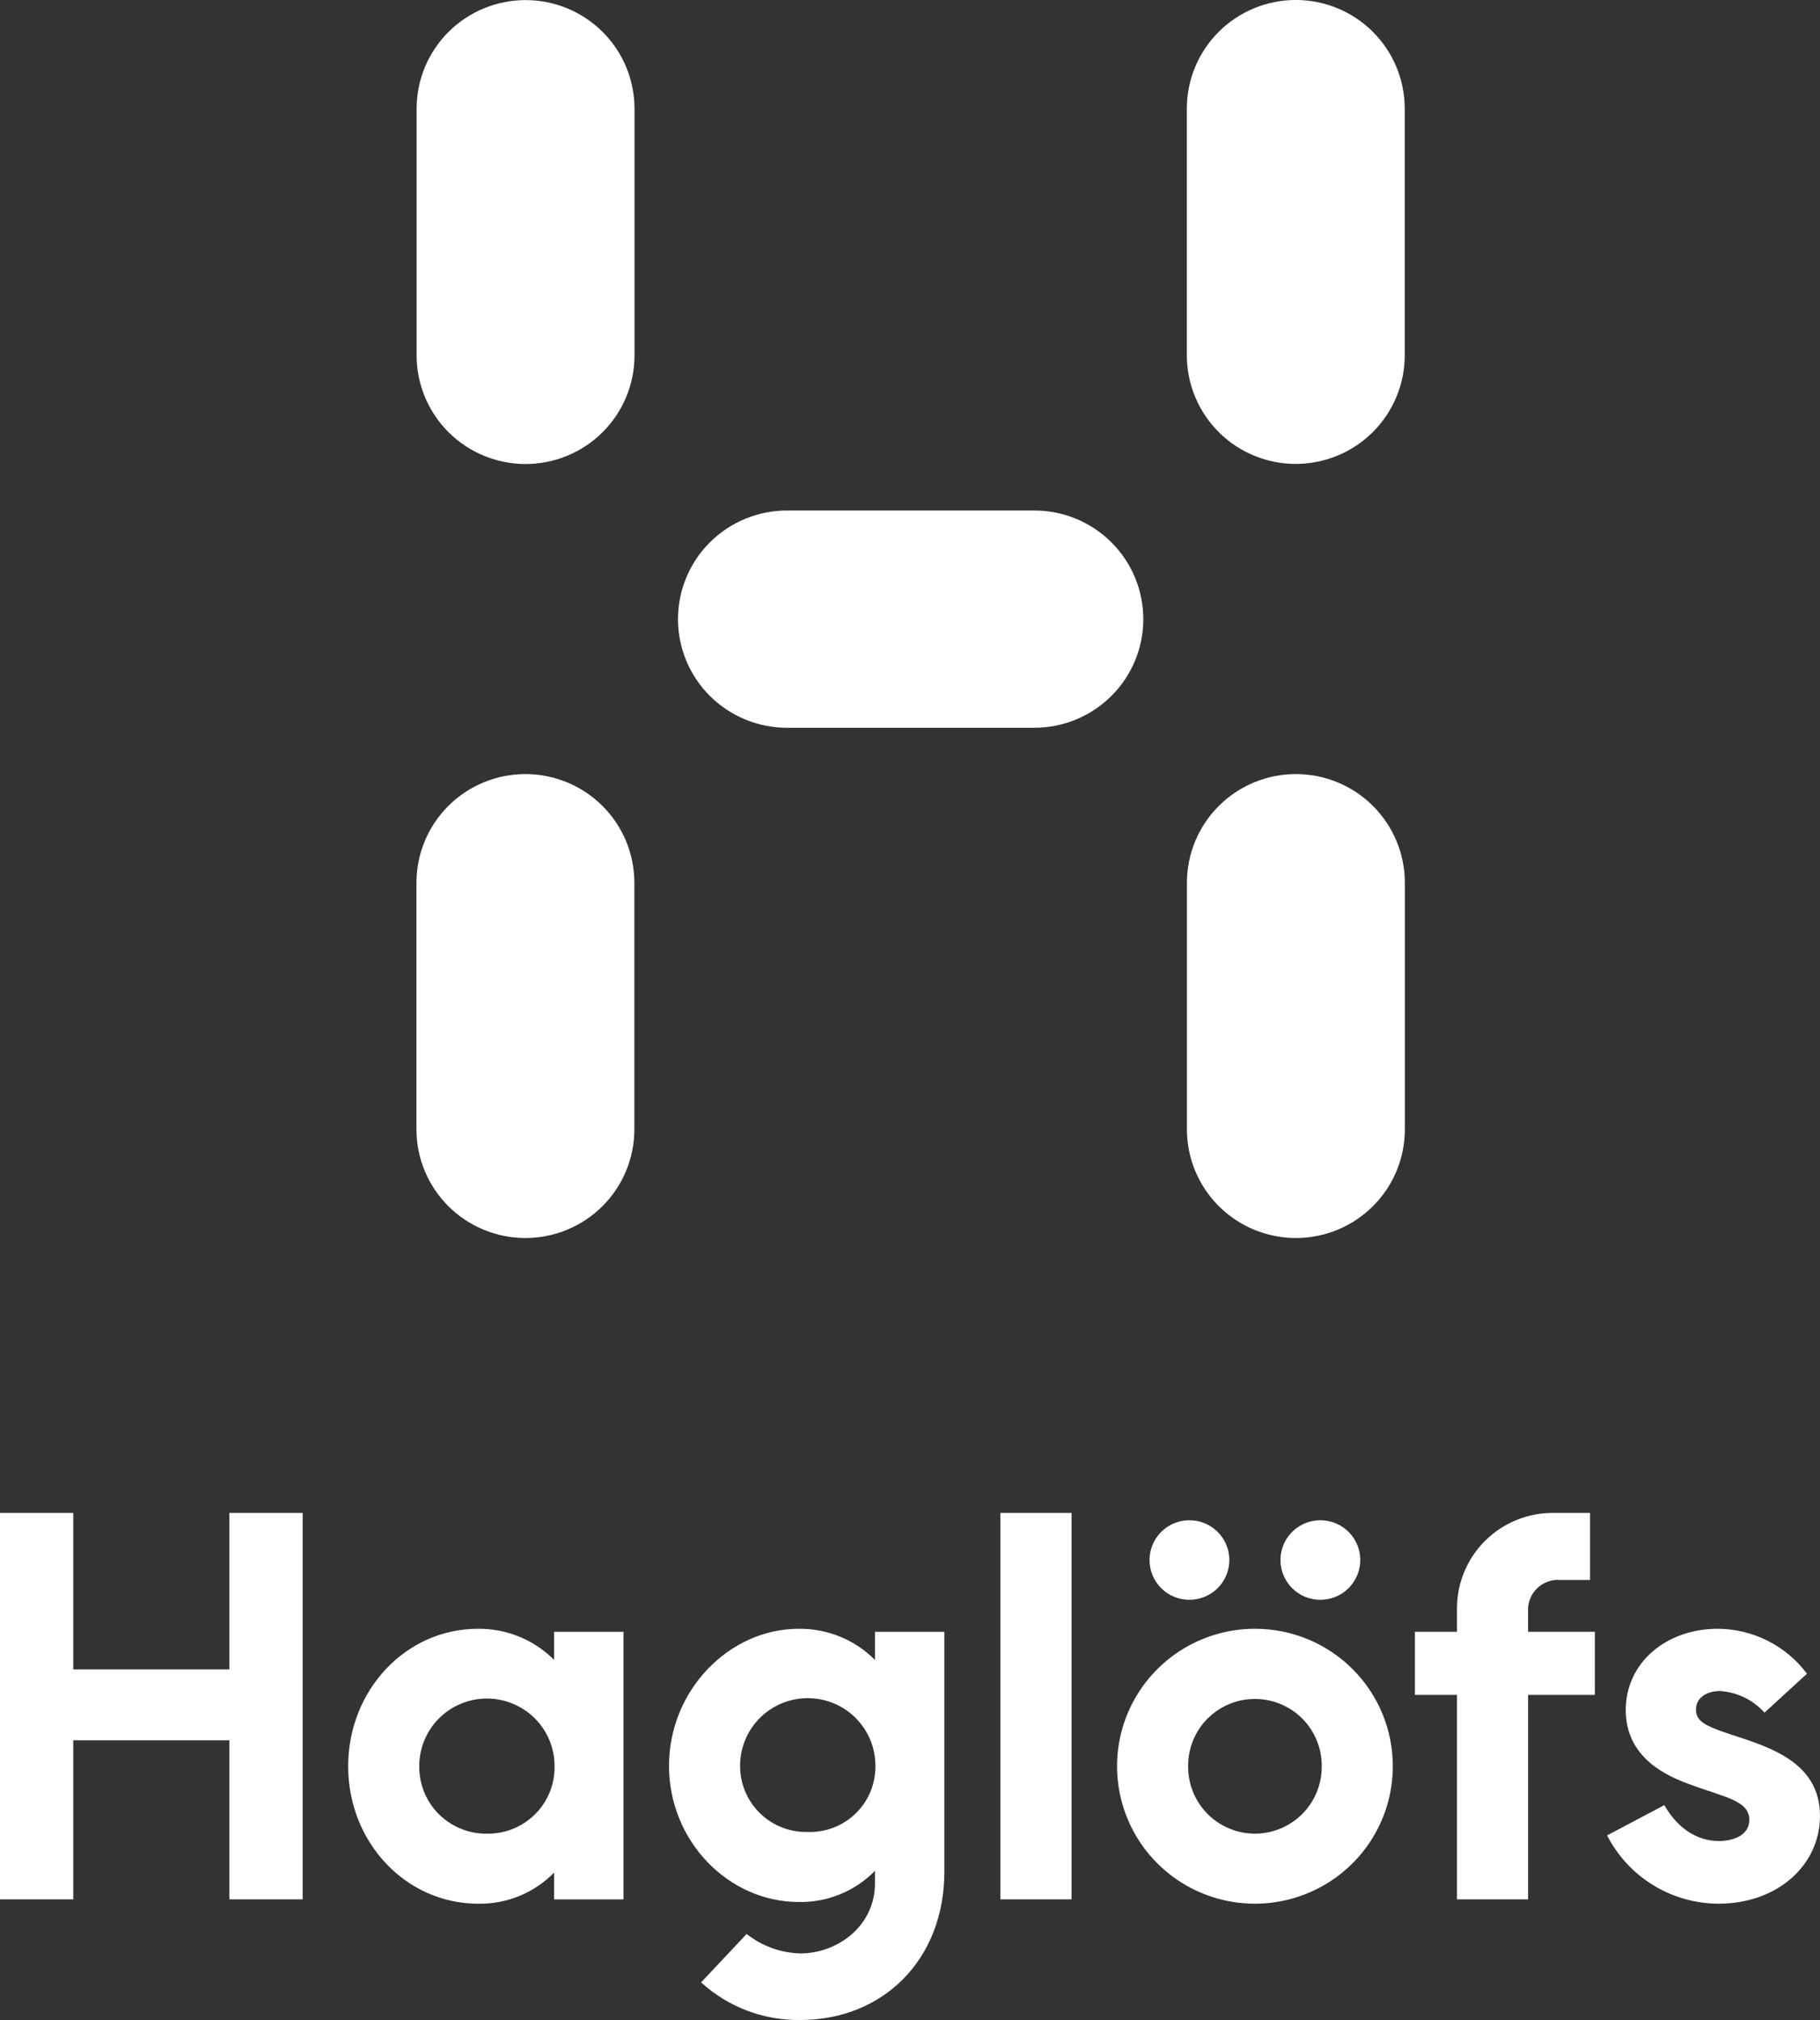
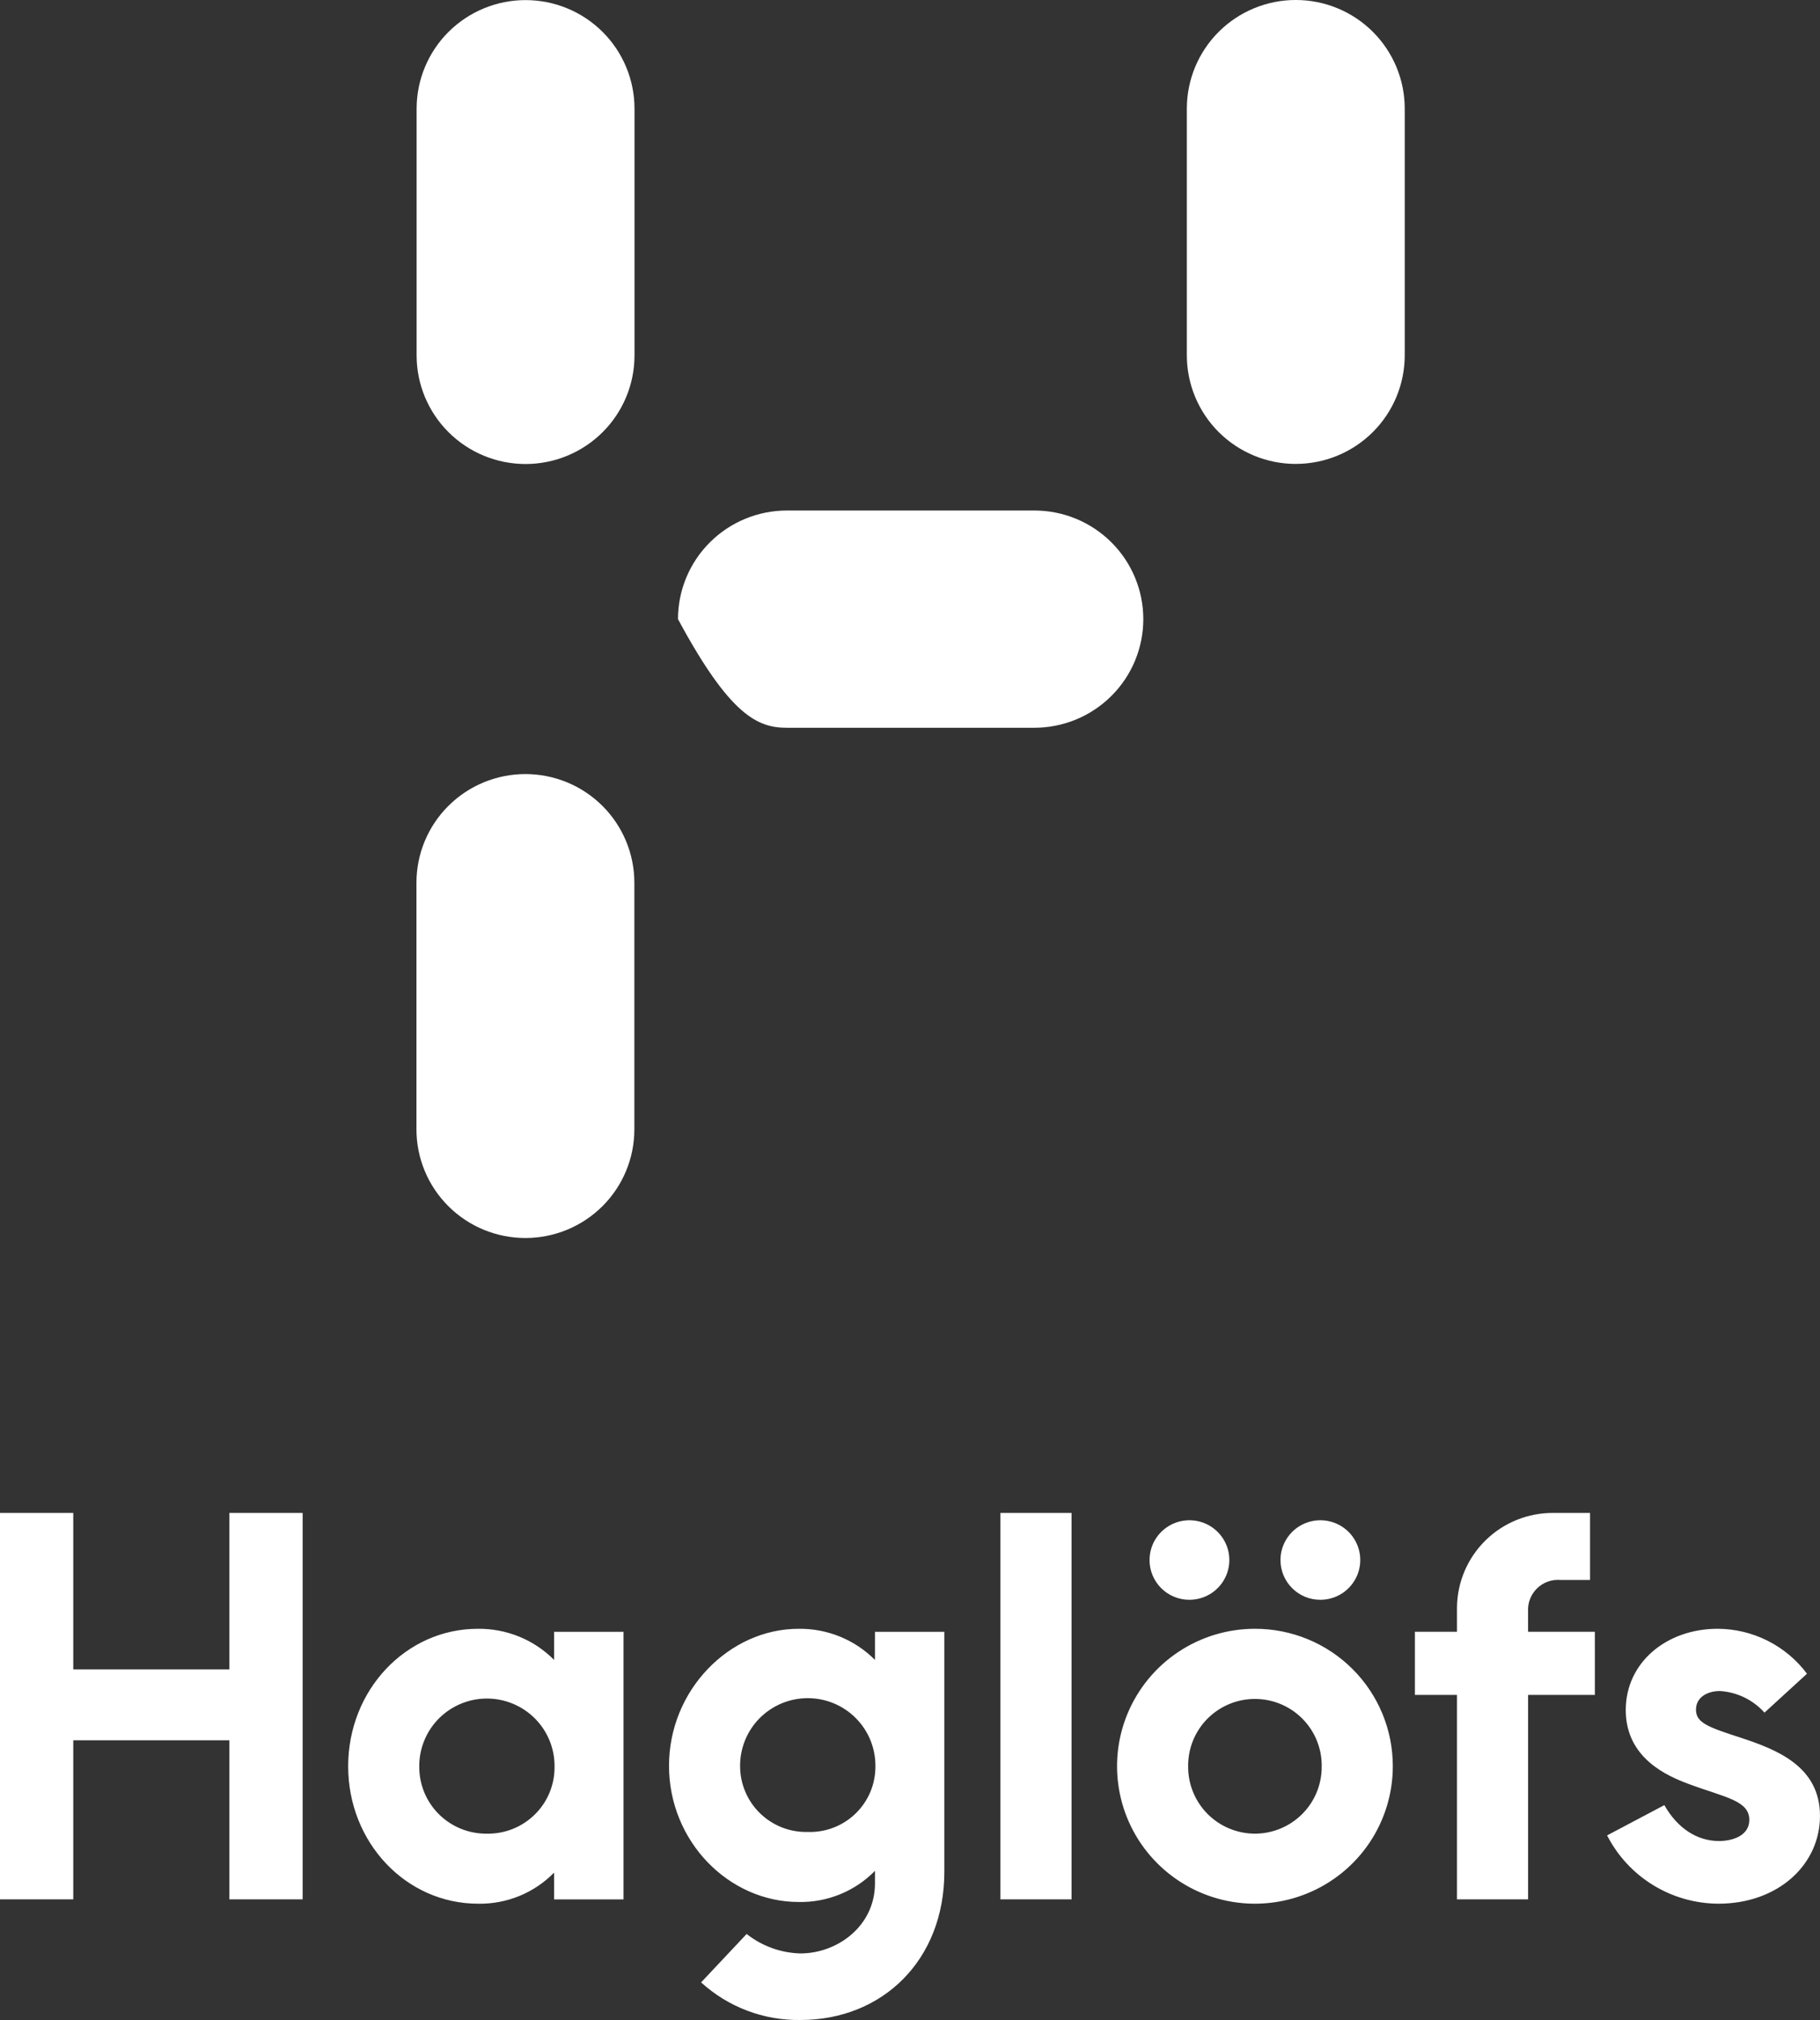
<svg xmlns="http://www.w3.org/2000/svg" width="100" height="111" viewBox="0 0 100 111" fill="none">
  <rect x="0" y="0" width="100" height="111" fill="#333333" stroke="none" />
  <g clip-path="url(#clip0_4381_17007)">
    <path d="M94.426 104.609C93.158 104.605 91.915 104.253 90.835 103.591C89.755 102.929 88.878 101.983 88.302 100.856L91.447 99.193C92.162 100.452 93.233 101.165 94.449 101.165C95.187 101.165 96.116 100.88 96.116 100.001C96.116 98.932 94.758 98.766 92.781 98.029C91.638 97.602 89.327 96.628 89.327 93.967C89.327 91.355 91.566 89.502 94.377 89.502C95.331 89.506 96.271 89.731 97.123 90.16C97.975 90.589 98.715 91.209 99.285 91.972L96.95 94.11C96.322 93.407 95.44 92.98 94.496 92.923C93.829 92.923 93.186 93.255 93.186 93.944C93.186 94.657 93.805 94.894 95.64 95.487C97.665 96.152 99.999 97.078 99.999 99.786C99.999 102.471 97.688 104.609 94.424 104.609M70.356 85.725C70.356 85.292 70.485 84.87 70.725 84.51C70.966 84.151 71.308 83.87 71.709 83.705C72.109 83.539 72.55 83.496 72.975 83.58C73.401 83.665 73.791 83.873 74.098 84.178C74.404 84.484 74.613 84.873 74.698 85.297C74.782 85.721 74.739 86.161 74.573 86.56C74.407 86.959 74.126 87.301 73.766 87.541C73.406 87.781 72.982 87.909 72.548 87.909C72.26 87.91 71.975 87.854 71.709 87.745C71.442 87.635 71.201 87.474 70.997 87.271C70.793 87.068 70.632 86.827 70.522 86.562C70.412 86.296 70.356 86.012 70.356 85.725ZM63.162 85.725C63.162 85.292 63.29 84.87 63.531 84.51C63.772 84.151 64.114 83.87 64.514 83.705C64.915 83.539 65.356 83.496 65.781 83.58C66.206 83.665 66.597 83.873 66.903 84.178C67.21 84.484 67.419 84.873 67.504 85.297C67.588 85.721 67.545 86.161 67.379 86.56C67.213 86.96 66.932 87.301 66.571 87.541C66.211 87.781 65.787 87.909 65.353 87.909C65.065 87.91 64.78 87.854 64.514 87.744C64.248 87.635 64.006 87.474 63.802 87.271C63.599 87.068 63.437 86.827 63.327 86.561C63.217 86.296 63.161 86.012 63.162 85.725ZM54.968 83.136H58.876V104.371H54.968V83.136ZM87.63 93.136H83.961V104.37H80.054V93.136H77.743V89.668H80.054V88.314C80.072 86.926 80.641 85.601 81.637 84.63C82.633 83.66 83.974 83.122 85.366 83.136H87.366V86.818H85.746C85.511 86.798 85.274 86.829 85.051 86.909C84.829 86.988 84.626 87.114 84.457 87.279C84.287 87.443 84.156 87.642 84.07 87.861C83.984 88.081 83.947 88.316 83.96 88.551V89.668H87.629L87.63 93.136ZM68.953 100.761C68.469 100.76 67.99 100.664 67.544 100.478C67.098 100.293 66.693 100.021 66.352 99.679C66.011 99.337 65.741 98.931 65.558 98.485C65.374 98.039 65.281 97.561 65.283 97.079C65.275 96.593 65.364 96.111 65.544 95.66C65.725 95.209 65.994 94.798 66.335 94.452C66.677 94.105 67.084 93.83 67.533 93.642C67.982 93.454 68.465 93.358 68.952 93.358C69.439 93.358 69.921 93.454 70.371 93.642C70.82 93.83 71.227 94.105 71.569 94.452C71.91 94.798 72.179 95.209 72.359 95.66C72.54 96.111 72.629 96.593 72.621 97.079C72.623 97.561 72.53 98.039 72.347 98.485C72.163 98.931 71.894 99.337 71.553 99.679C71.212 100.021 70.807 100.292 70.361 100.478C69.915 100.664 69.436 100.76 68.953 100.761ZM68.953 89.502C67.454 89.502 65.99 89.945 64.744 90.774C63.498 91.604 62.527 92.784 61.953 94.164C61.38 95.544 61.23 97.063 61.522 98.528C61.814 99.994 62.535 101.34 63.595 102.396C64.654 103.453 66.004 104.172 67.473 104.464C68.943 104.755 70.466 104.606 71.85 104.034C73.235 103.463 74.418 102.495 75.251 101.253C76.083 100.01 76.528 98.55 76.528 97.056C76.529 96.064 76.334 95.081 75.954 94.164C75.574 93.247 75.016 92.413 74.312 91.712C73.609 91.01 72.773 90.453 71.853 90.074C70.934 89.695 69.948 89.501 68.953 89.502ZM26.753 100.761C26.266 100.767 25.782 100.676 25.33 100.493C24.878 100.31 24.466 100.04 24.12 99.697C23.774 99.355 23.5 98.946 23.314 98.497C23.128 98.047 23.034 97.565 23.036 97.079C23.032 96.589 23.124 96.103 23.309 95.65C23.493 95.196 23.766 94.783 24.112 94.435C24.457 94.087 24.869 93.811 25.322 93.622C25.776 93.433 26.262 93.336 26.753 93.336C27.244 93.336 27.731 93.433 28.184 93.622C28.637 93.811 29.049 94.087 29.395 94.435C29.74 94.783 30.013 95.196 30.198 95.65C30.382 96.103 30.475 96.589 30.47 97.079C30.475 97.566 30.382 98.049 30.197 98.5C30.012 98.95 29.738 99.359 29.391 99.702C29.045 100.045 28.633 100.316 28.18 100.498C27.727 100.679 27.242 100.769 26.753 100.761ZM30.446 89.67V91.213C29.898 90.662 29.244 90.227 28.524 89.933C27.803 89.64 27.031 89.493 26.253 89.503C22.298 89.503 19.13 92.877 19.13 97.058C19.13 101.238 22.298 104.61 26.277 104.61C27.052 104.623 27.822 104.478 28.539 104.184C29.256 103.89 29.905 103.453 30.446 102.9V104.374H34.258V89.668L30.446 89.67ZM4.026 91.736H12.602V83.136H16.629V104.371H12.602V95.63H4.026V104.371H0V83.136H4.026V91.736ZM44.382 100.667C43.899 100.679 43.418 100.595 42.968 100.419C42.518 100.243 42.108 99.979 41.762 99.643C41.415 99.306 41.14 98.904 40.952 98.46C40.763 98.017 40.666 97.54 40.665 97.058C40.66 96.568 40.753 96.082 40.938 95.628C41.122 95.174 41.395 94.761 41.741 94.413C42.087 94.065 42.498 93.789 42.951 93.6C43.405 93.412 43.891 93.315 44.382 93.315C44.873 93.315 45.36 93.412 45.813 93.6C46.267 93.789 46.678 94.065 47.023 94.413C47.369 94.761 47.642 95.174 47.827 95.628C48.011 96.082 48.104 96.568 48.099 97.058C48.103 97.541 48.008 98.02 47.822 98.466C47.635 98.912 47.36 99.315 47.013 99.652C46.665 99.99 46.253 100.253 45.801 100.428C45.349 100.602 44.867 100.684 44.382 100.667ZM48.075 89.67V91.213C47.527 90.662 46.873 90.227 46.153 89.933C45.432 89.64 44.66 89.493 43.882 89.503C40.07 89.503 36.759 92.877 36.759 97.033C36.759 101.189 40.047 104.515 43.882 104.515C44.661 104.531 45.435 104.387 46.156 104.093C46.877 103.799 47.53 103.361 48.075 102.805V103.494C48.075 105.823 46.026 107.342 43.978 107.342C42.903 107.314 41.867 106.939 41.024 106.273L38.522 108.933C40.01 110.291 41.962 111.03 43.978 111C48.481 111 51.887 107.722 51.887 102.853V89.668L48.075 89.67Z" fill="white" />
    <path d="M71.197 25.492C72.784 25.492 74.307 24.863 75.429 23.744C76.552 22.625 77.183 21.107 77.183 19.524V5.968C77.183 4.385 76.552 2.866 75.43 1.747C74.307 0.628 72.784 -0.001 71.197 -0.001C69.609 -0.001 68.087 0.628 66.964 1.747C65.842 2.866 65.211 4.385 65.211 5.968V19.524C65.211 21.107 65.842 22.625 66.964 23.745C68.087 24.864 69.609 25.493 71.197 25.493" fill="white" />
    <path d="M28.868 68.029C30.456 68.029 31.979 67.4 33.102 66.281C34.224 65.162 34.855 63.644 34.855 62.06V48.505C34.855 46.922 34.224 45.404 33.102 44.285C31.979 43.165 30.456 42.536 28.869 42.536C27.281 42.536 25.758 43.165 24.636 44.285C23.513 45.404 22.882 46.922 22.882 48.505V62.06C22.882 62.844 23.037 63.62 23.338 64.345C23.639 65.069 24.08 65.727 24.636 66.281C25.191 66.835 25.851 67.275 26.578 67.575C27.304 67.875 28.082 68.029 28.868 68.029Z" fill="white" />
    <path d="M28.877 25.498C29.663 25.498 30.442 25.343 31.168 25.043C31.894 24.743 32.554 24.304 33.11 23.75C33.666 23.195 34.107 22.537 34.408 21.813C34.708 21.089 34.863 20.313 34.863 19.529V5.974C34.863 4.391 34.233 2.872 33.11 1.753C31.987 0.634 30.465 0.005 28.877 0.005C27.29 0.005 25.767 0.634 24.644 1.753C23.522 2.872 22.891 4.391 22.891 5.974V19.529C22.891 21.112 23.522 22.63 24.645 23.749C25.767 24.869 27.29 25.497 28.877 25.498Z" fill="white" />
-     <path d="M71.203 68.029C71.989 68.029 72.768 67.875 73.494 67.575C74.22 67.275 74.88 66.835 75.436 66.281C75.992 65.727 76.433 65.069 76.734 64.344C77.034 63.62 77.189 62.844 77.189 62.06V48.505C77.189 46.922 76.558 45.404 75.436 44.285C74.313 43.165 72.79 42.536 71.203 42.536C69.615 42.536 68.092 43.165 66.97 44.285C65.847 45.404 65.216 46.922 65.216 48.505V62.06C65.216 62.844 65.371 63.62 65.672 64.345C65.973 65.069 66.414 65.727 66.97 66.281C67.526 66.835 68.186 67.275 68.912 67.575C69.638 67.875 70.417 68.029 71.203 68.029Z" fill="white" />
-     <path d="M62.819 34.022C62.819 32.439 62.189 30.921 61.066 29.802C59.944 28.682 58.421 28.053 56.834 28.053H43.238C41.651 28.053 40.128 28.682 39.005 29.802C37.883 30.921 37.252 32.439 37.252 34.022C37.252 35.605 37.883 37.123 39.005 38.243C40.128 39.362 41.651 39.991 43.238 39.991H56.834C58.421 39.991 59.944 39.362 61.066 38.242C62.189 37.123 62.819 35.605 62.819 34.022Z" fill="white" />
+     <path d="M62.819 34.022C62.819 32.439 62.189 30.921 61.066 29.802C59.944 28.682 58.421 28.053 56.834 28.053H43.238C41.651 28.053 40.128 28.682 39.005 29.802C37.883 30.921 37.252 32.439 37.252 34.022C40.128 39.362 41.651 39.991 43.238 39.991H56.834C58.421 39.991 59.944 39.362 61.066 38.242C62.189 37.123 62.819 35.605 62.819 34.022Z" fill="white" />
  </g>
  <defs>
    <clipPath id="clip0_4381_17007">
      <rect width="100" height="111" fill="white" />
    </clipPath>
  </defs>
</svg>